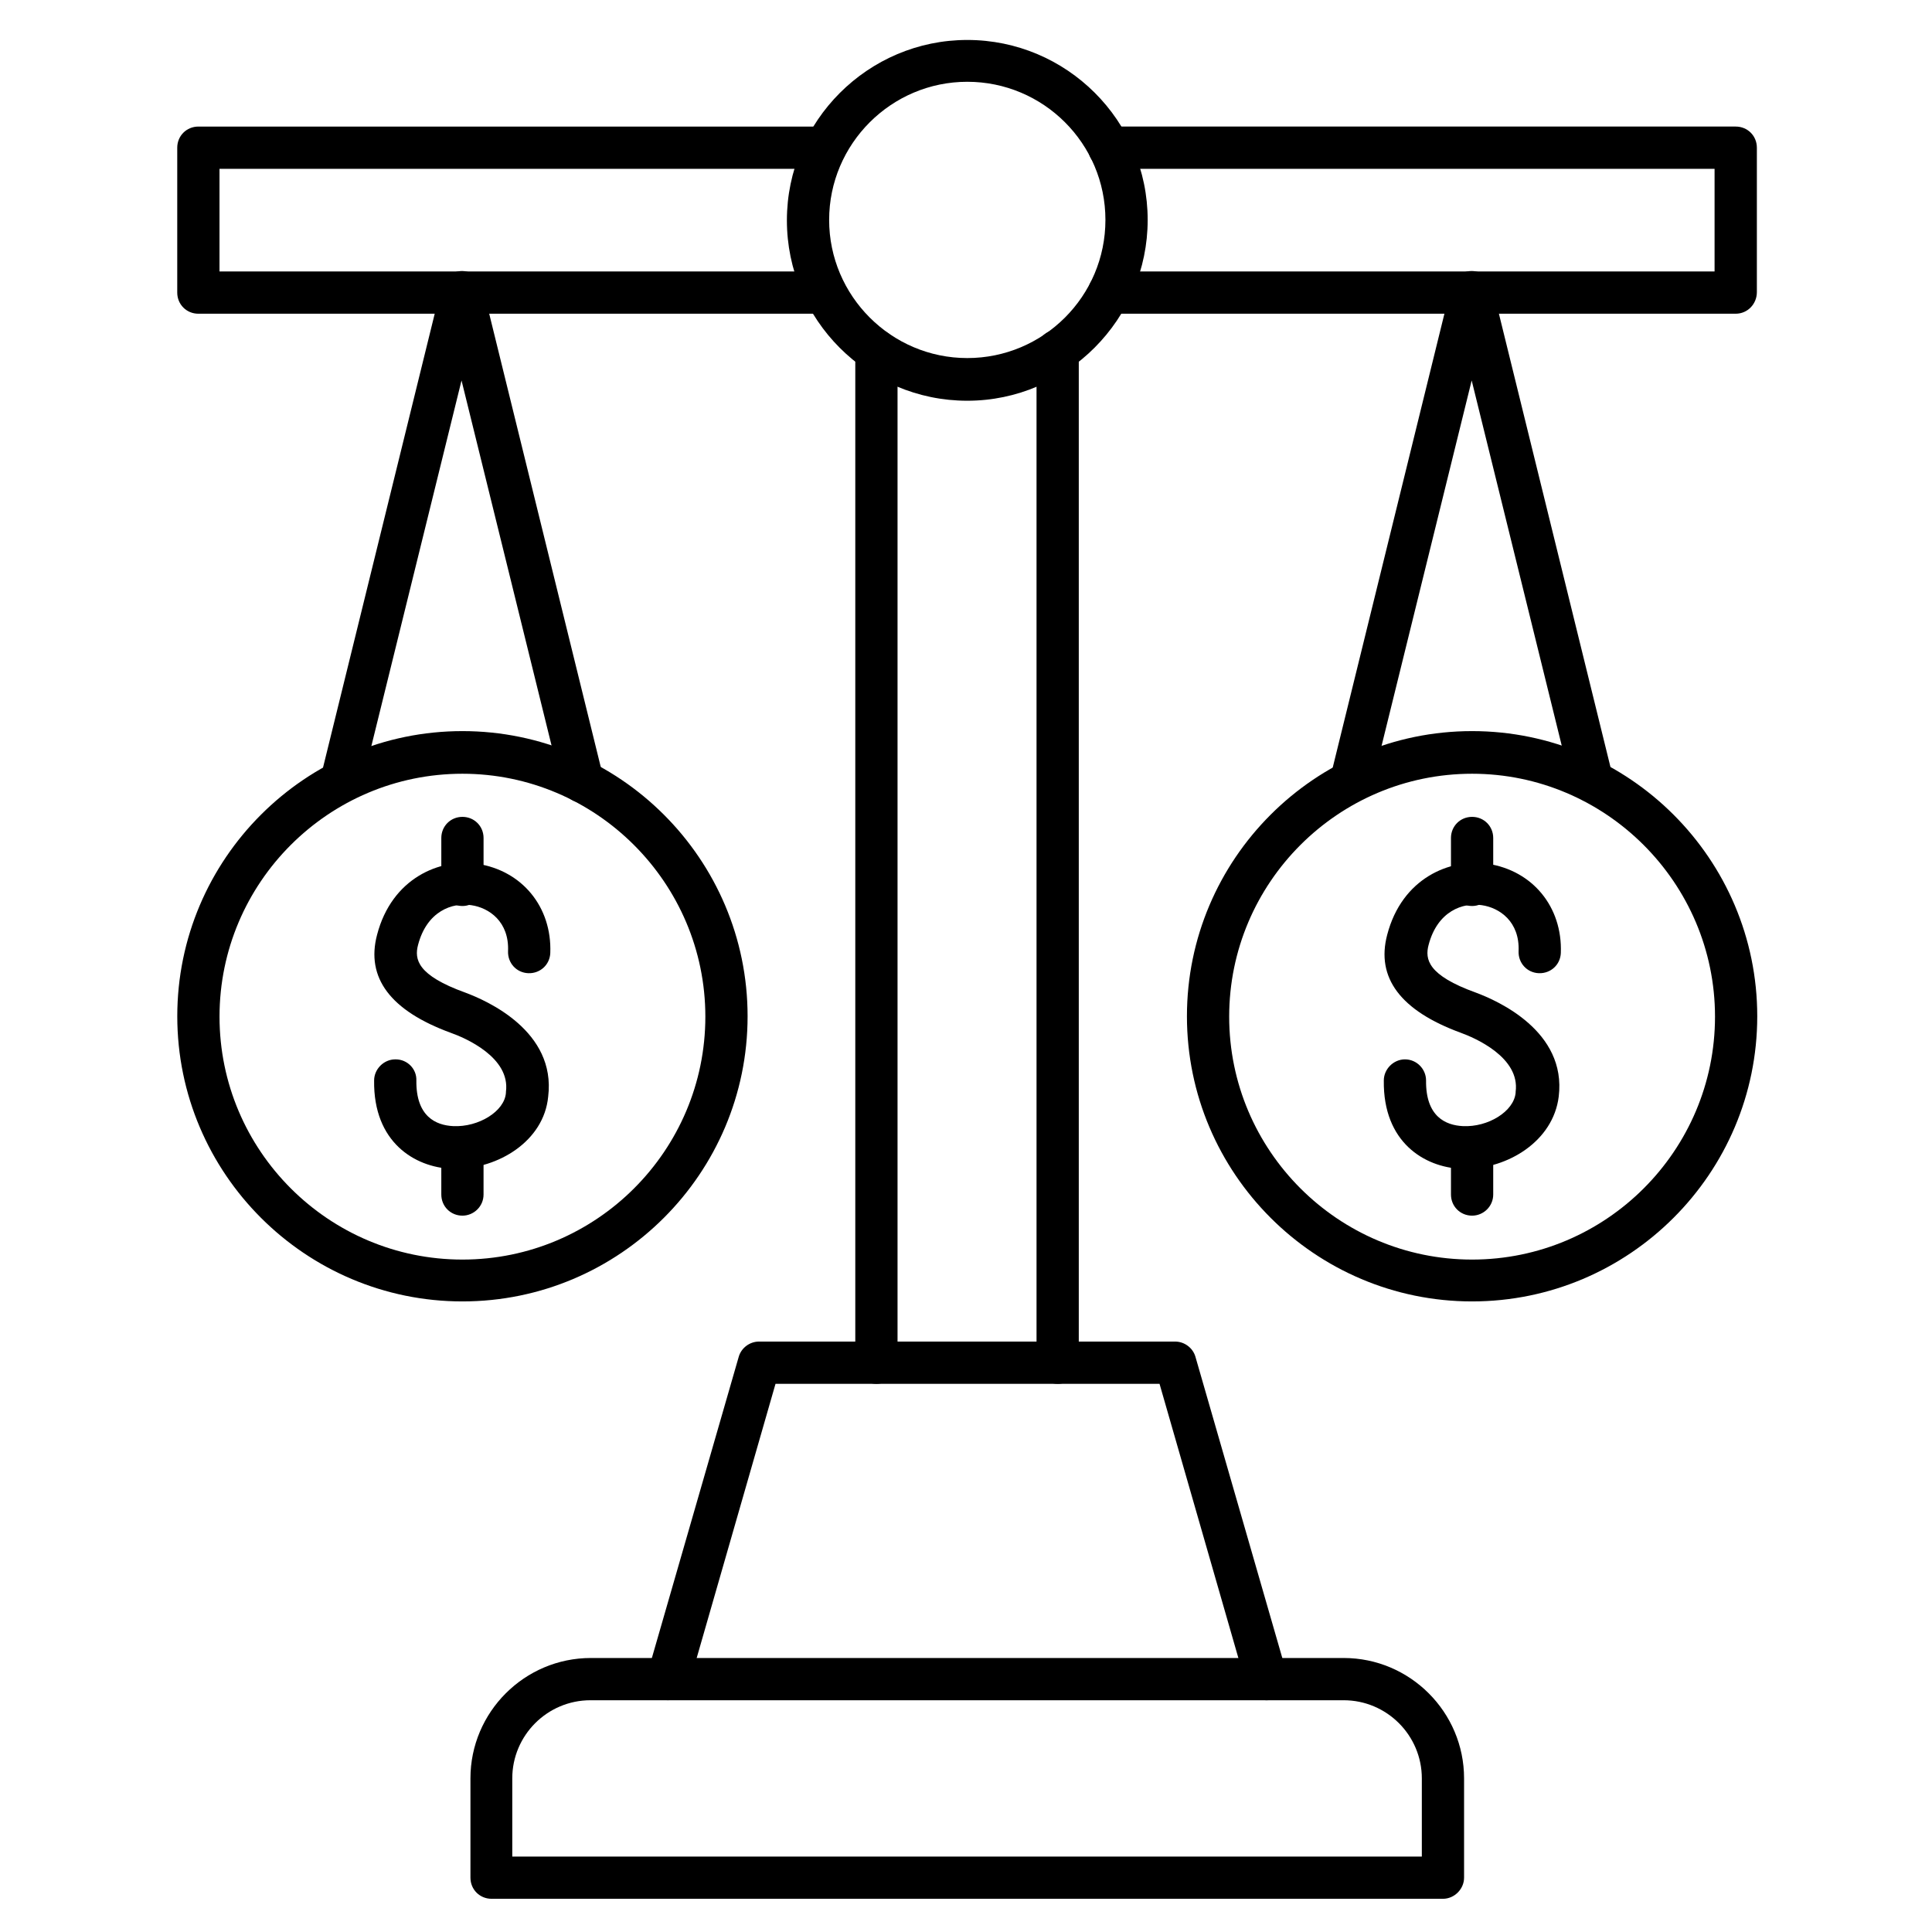
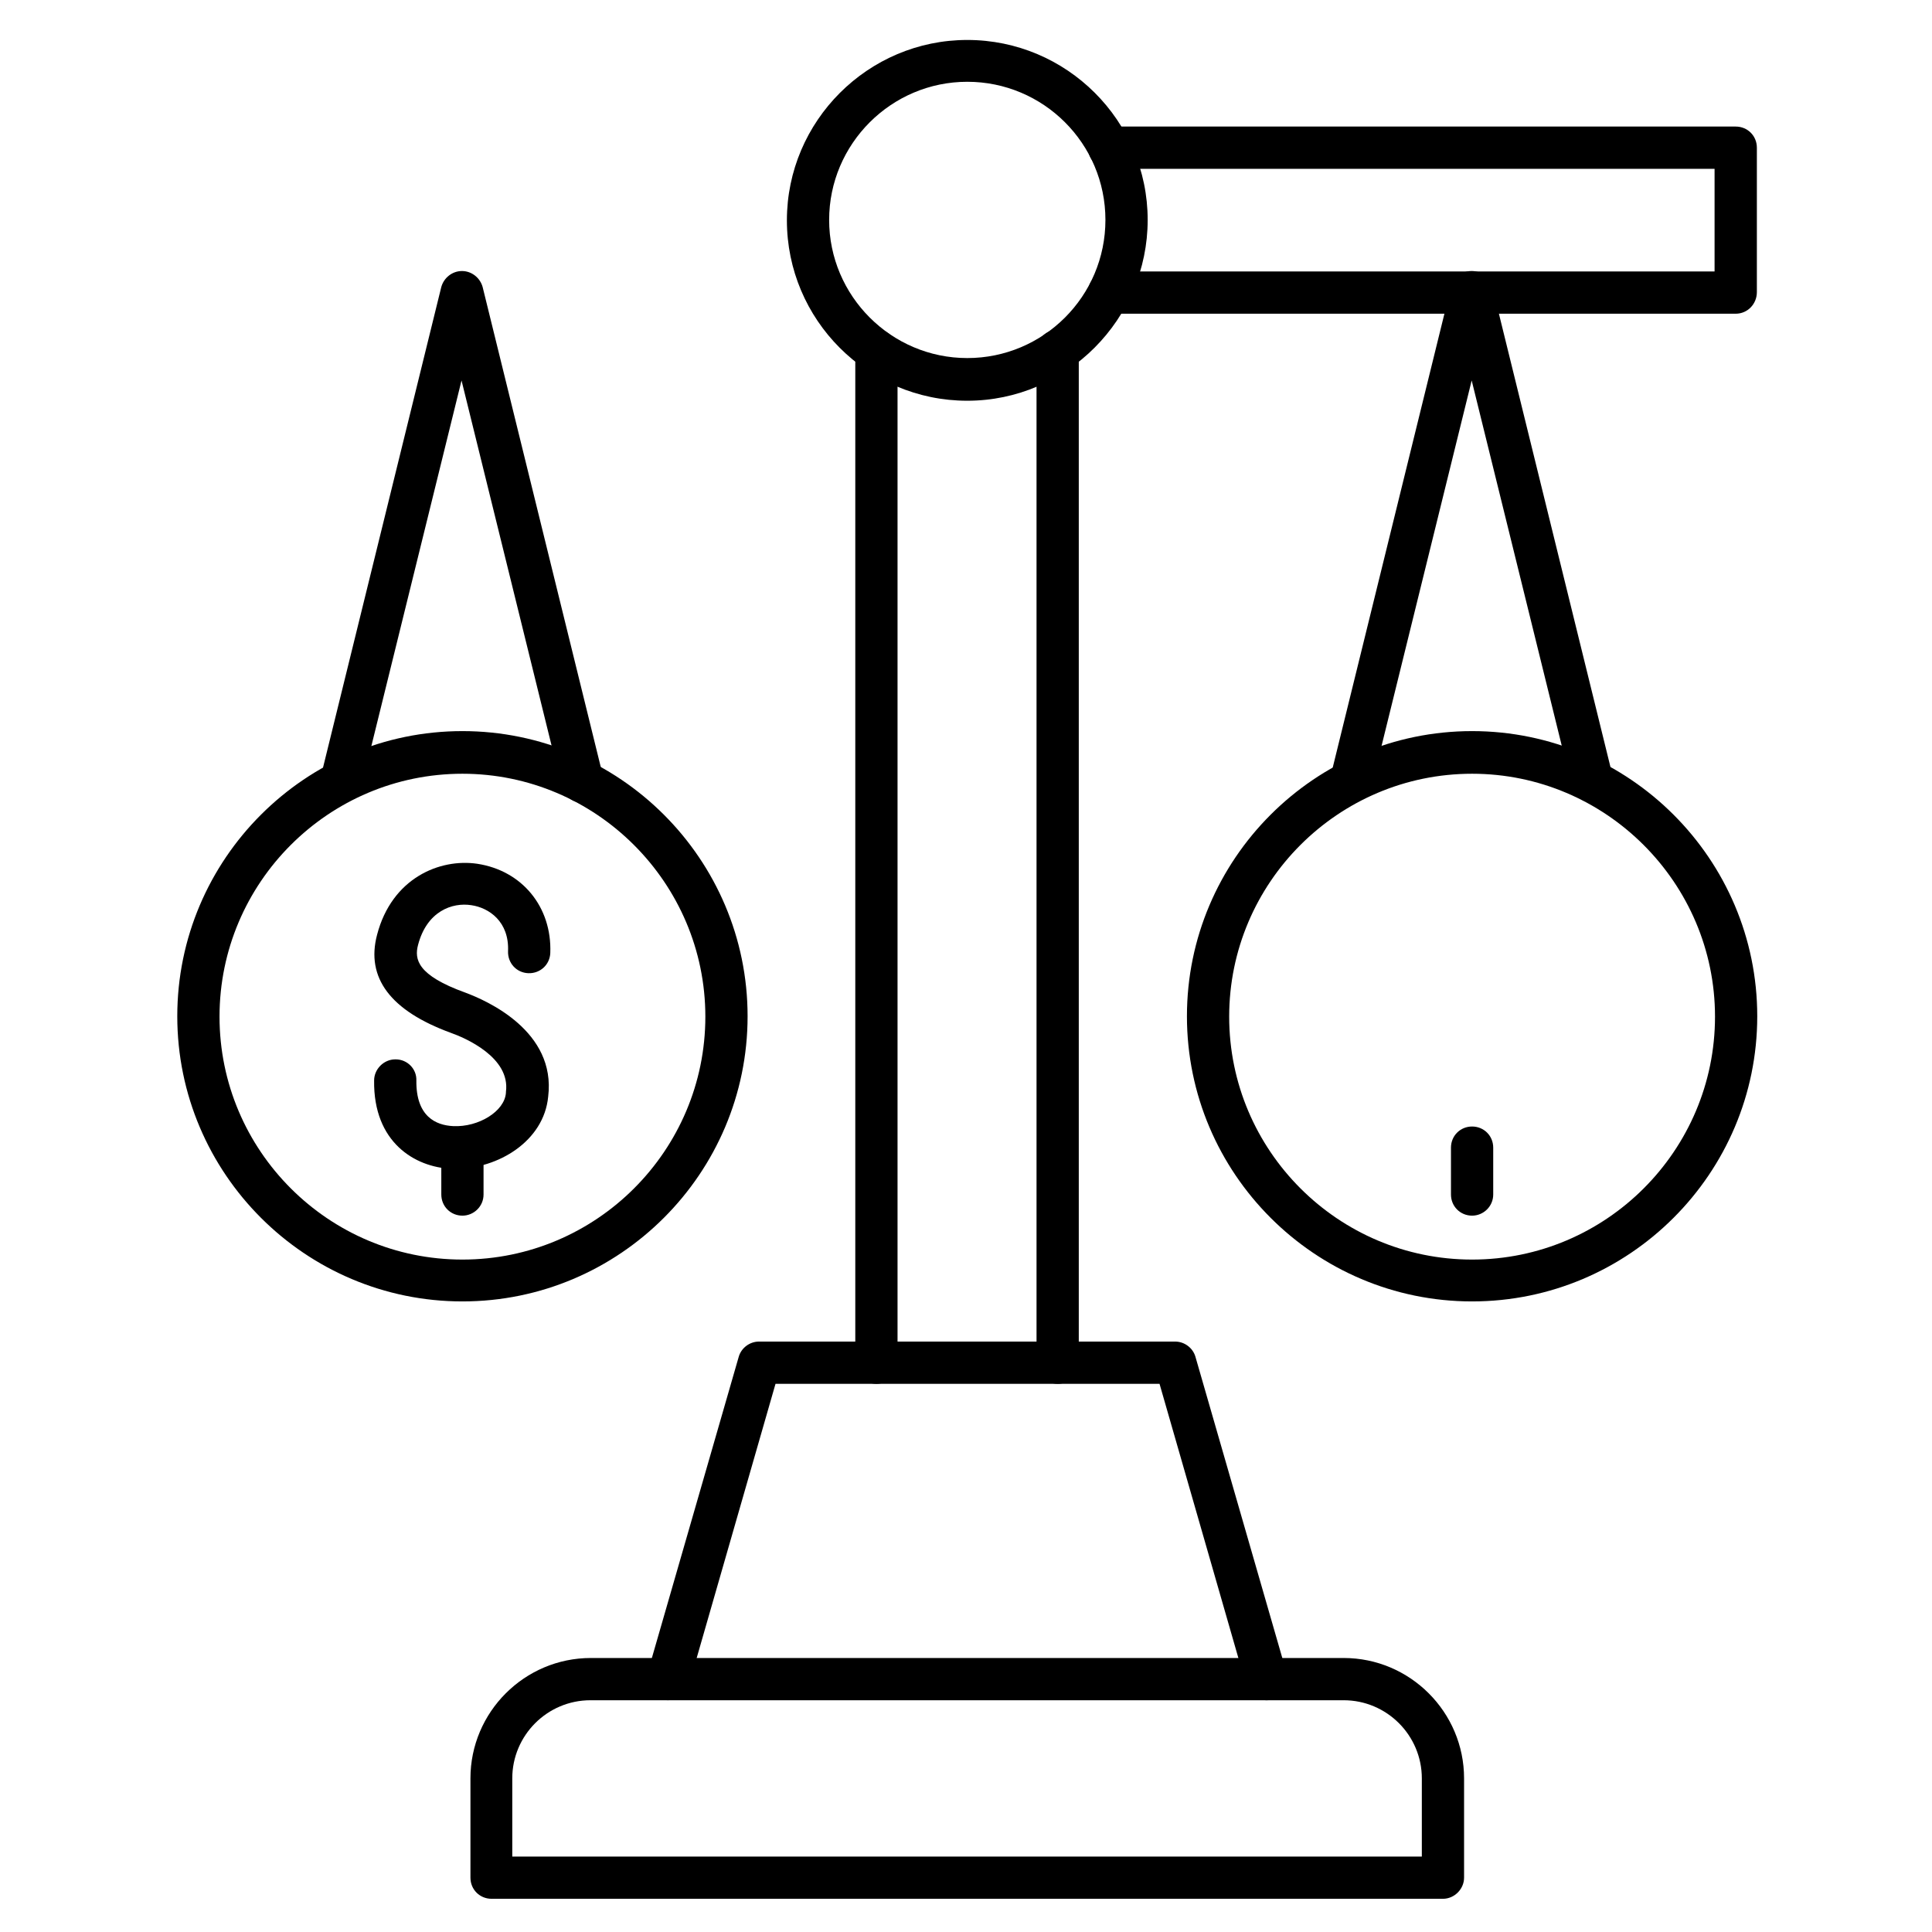
<svg xmlns="http://www.w3.org/2000/svg" fill="#000000" width="800px" height="800px" version="1.1" viewBox="144 144 512 512">
  <g>
    <path d="m526.4 647.2h-252.13c-3.137 0-5.598-2.465-5.598-5.598v-26.309c0-17.578 14.332-31.906 31.906-31.906h199.51c17.578 0 31.906 14.332 31.906 31.906v26.309c0.004 3.023-2.57 5.598-5.594 5.598zm-246.53-11.195h240.93v-20.711c0-11.418-9.293-20.711-20.711-20.711h-199.62c-11.418 0-20.711 9.293-20.711 20.711v20.711z" />
    <path d="m320.96 594.58c-0.559 0-1.008-0.113-1.566-0.223-2.91-0.895-4.703-3.918-3.805-6.941l24.184-83.855c0.672-2.352 2.91-4.031 5.375-4.031h110.28c2.465 0 4.703 1.68 5.375 4.031l24.184 83.855c0.895 2.91-0.895 6.047-3.805 6.941-2.91 0.895-6.047-0.895-6.941-3.805l-22.953-79.824h-101.77l-22.953 79.824c-0.898 2.457-3.141 4.027-5.602 4.027z" />
    <path d="m424.29 510.73c-3.137 0-5.598-2.465-5.598-5.598v-268.14c0-3.137 2.465-5.598 5.598-5.598 3.137 0 5.598 2.465 5.598 5.598v268.14c0 3.137-2.461 5.602-5.598 5.602zm-48.031 0c-3.137 0-5.598-2.465-5.598-5.598v-268.14c0-3.137 2.465-5.598 5.598-5.598 3.137 0 5.598 2.465 5.598 5.598v268.14c0.004 3.137-2.574 5.602-5.598 5.602z" />
    <path d="m400.34 250.2c-26.422 0-47.805-21.496-47.805-47.805 0-26.309 21.496-47.805 47.805-47.805 26.309-0.004 47.805 21.383 47.805 47.691s-21.496 47.918-47.805 47.918zm0-84.527c-20.152 0-36.609 16.457-36.609 36.609s16.457 36.609 36.609 36.609c20.152 0 36.609-16.344 36.609-36.609s-16.457-36.609-36.609-36.609z" />
-     <path d="m362.61 227.14h-166.04c-3.137 0-5.598-2.465-5.598-5.598v-38.402c0-3.137 2.465-5.598 5.598-5.598h166.04c3.137 0 5.598 2.465 5.598 5.598 0 3.137-2.465 5.598-5.598 5.598h-160.44v27.207h160.43c3.137 0 5.598 2.465 5.598 5.598 0.004 3.133-2.461 5.598-5.594 5.598z" />
    <path d="m603.98 227.14h-166.03c-3.137 0-5.598-2.465-5.598-5.598 0-3.137 2.465-5.598 5.598-5.598h160.43v-27.207h-160.43c-3.137 0-5.598-2.465-5.598-5.598 0-3.137 2.465-5.598 5.598-5.598h166.04c3.137 0 5.598 2.465 5.598 5.598v38.289c-0.004 3.137-2.465 5.711-5.602 5.711z" />
-     <path d="m266.55 384.1c-3.137 0-5.598-2.465-5.598-5.598v-12.426c0-3.137 2.465-5.598 5.598-5.598 3.137 0 5.598 2.465 5.598 5.598v12.426c0 3.133-2.578 5.598-5.598 5.598z" />
    <path d="m266.55 466.16c-3.137 0-5.598-2.465-5.598-5.598l-0.004-12.426c0-3.137 2.465-5.598 5.598-5.598 3.137 0 5.598 2.465 5.598 5.598v12.426c0.004 3.137-2.574 5.598-5.594 5.598z" />
    <path d="m264.75 453.74h-1.23c-9.516-0.449-20.602-6.941-20.375-23.398 0-3.023 2.574-5.598 5.598-5.598h0.113c3.137 0 5.598 2.574 5.484 5.598-0.113 9.629 5.262 11.867 9.742 12.09 6.719 0.336 13.66-3.918 13.996-8.844v-0.223c1.23-9.18-10.859-14.332-14.668-15.676-15.898-5.82-22.504-14.555-19.48-25.973 3.918-15.004 16.57-20.266 26.535-18.809 11.867 1.793 19.816 11.418 19.367 23.625-0.113 3.137-2.688 5.484-5.82 5.375-3.137-0.113-5.484-2.688-5.375-5.82 0.336-7.836-5.039-11.531-9.742-12.203-5.039-0.785-11.754 1.566-14.105 10.523-1.008 3.805-0.223 8.062 12.539 12.652 5.711 2.129 24.07 10.188 21.945 27.543-1.125 11.859-13.328 19.137-24.523 19.137z" />
    <path d="m266.55 488.89c-41.648 0-75.57-33.922-75.57-75.57 0-41.648 33.922-75.57 75.57-75.57s75.57 33.922 75.57 75.57c0 41.645-33.926 75.57-75.57 75.57zm0-139.84c-35.492 0-64.375 28.887-64.375 64.375 0 35.492 28.887 64.375 64.375 64.375 35.492 0 64.375-28.887 64.375-64.375 0-35.492-29-64.375-64.375-64.375z" />
    <path d="m234.52 356.67c-0.449 0-0.895-0.113-1.344-0.113-3.023-0.785-4.812-3.805-4.141-6.828l31.906-129.65c0.672-2.465 2.91-4.254 5.484-4.254 2.574 0 4.812 1.793 5.484 4.254l31.906 129.65c0.785 3.023-1.121 6.047-4.141 6.828-3.023 0.785-6.047-1.121-6.828-4.141l-26.535-107.59-26.535 107.59c-0.441 2.574-2.68 4.254-5.258 4.254z" />
-     <path d="m534.12 384.1c-3.137 0-5.598-2.465-5.598-5.598v-12.426c0-3.137 2.465-5.598 5.598-5.598 3.137 0 5.598 2.465 5.598 5.598v12.426c0 3.133-2.574 5.598-5.598 5.598z" />
    <path d="m534.12 466.16c-3.137 0-5.598-2.465-5.598-5.598v-12.426c0-3.137 2.465-5.598 5.598-5.598 3.137 0 5.598 2.465 5.598 5.598v12.426c0 3.137-2.574 5.598-5.598 5.598z" />
-     <path d="m532.33 453.74h-1.23c-9.516-0.449-20.602-6.941-20.375-23.398 0-3.023 2.574-5.598 5.598-5.598 3.137 0 5.598 2.574 5.598 5.598-0.113 9.629 5.262 11.867 9.742 12.09 6.719 0.336 13.547-3.918 13.996-8.844v-0.223c1.23-9.18-10.859-14.332-14.555-15.676-15.898-5.82-22.504-14.555-19.48-25.973 3.918-15.004 16.57-20.266 26.645-18.809 11.867 1.793 19.816 11.418 19.367 23.625-0.113 3.137-2.688 5.484-5.82 5.375-3.137-0.113-5.484-2.688-5.375-5.82 0.336-7.836-5.039-11.531-9.742-12.203-5.039-0.785-11.754 1.566-14.105 10.523-1.008 3.805-0.223 8.062 12.539 12.652 5.711 2.129 24.07 10.188 21.945 27.543-1.457 11.859-13.551 19.137-24.746 19.137z" />
    <path d="m534.12 488.89c-41.648 0-75.57-33.922-75.57-75.57 0-41.648 33.922-75.57 75.57-75.57s75.57 33.922 75.57 75.57c0 41.645-33.922 75.57-75.57 75.57zm0-139.84c-35.492 0-64.375 28.887-64.375 64.375 0 35.492 28.887 64.375 64.375 64.375 35.492 0 64.375-28.887 64.375-64.375 0-35.492-28.996-64.375-64.375-64.375z" />
    <path d="m566.03 356.67c-2.574 0-4.812-1.68-5.484-4.254l-26.535-107.59-26.535 107.59c-0.785 3.023-3.805 4.812-6.719 4.141-2.91-0.672-4.812-3.805-4.141-6.828l31.906-129.65c0.559-2.465 2.801-4.254 5.484-4.254 2.688 0 4.812 1.793 5.484 4.254l31.906 129.65c0.785 3.023-1.121 6.047-4.141 6.828-0.332 0.113-0.777 0.113-1.227 0.113z" />
  </g>
</svg>